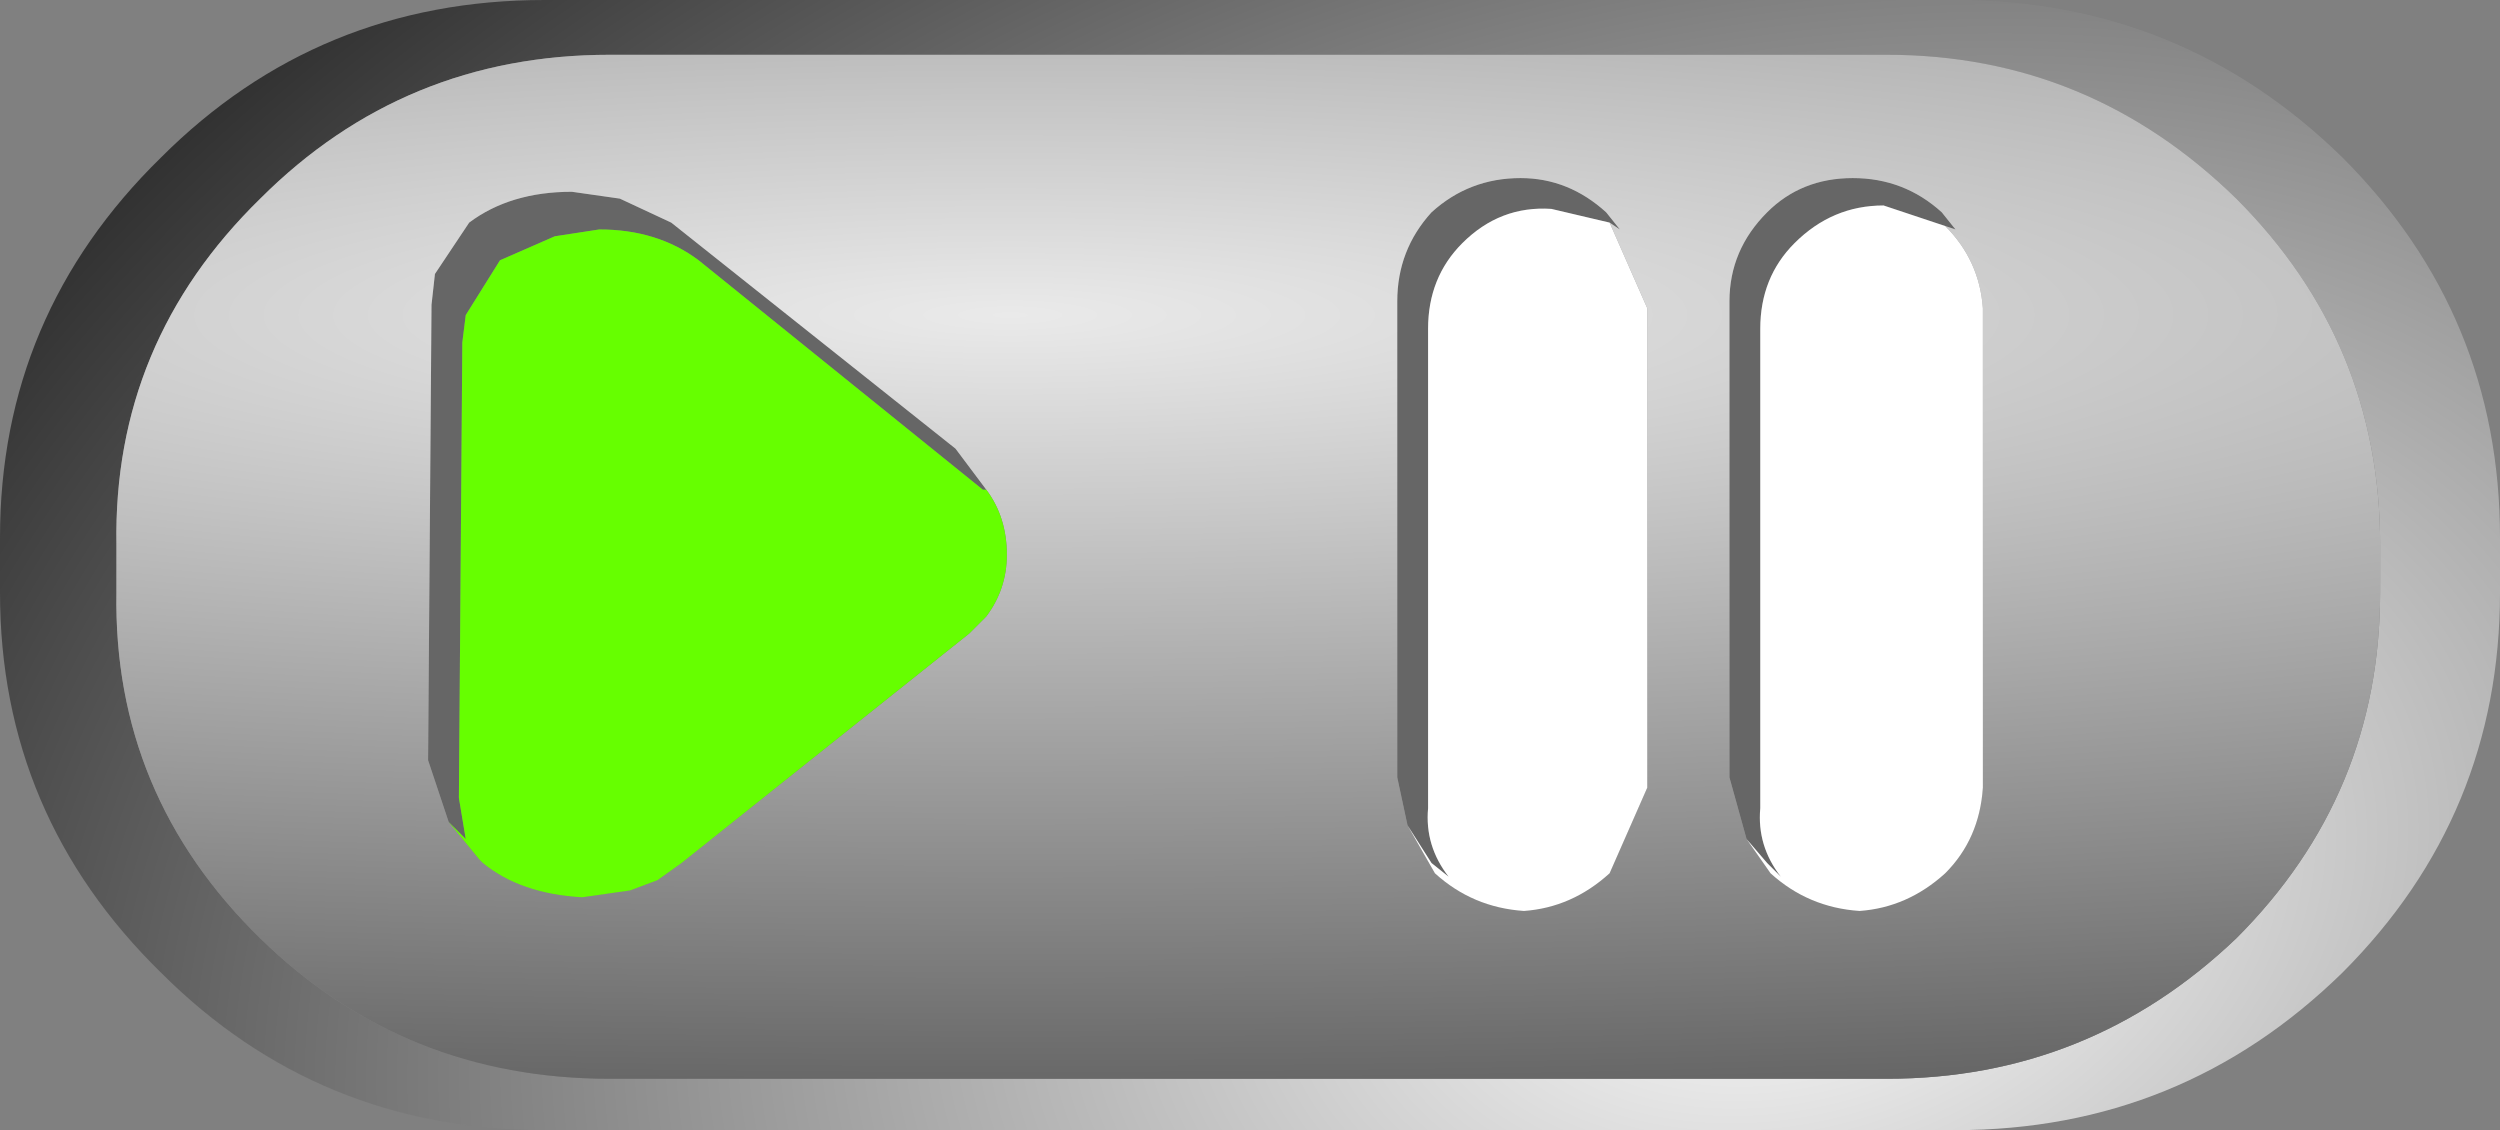
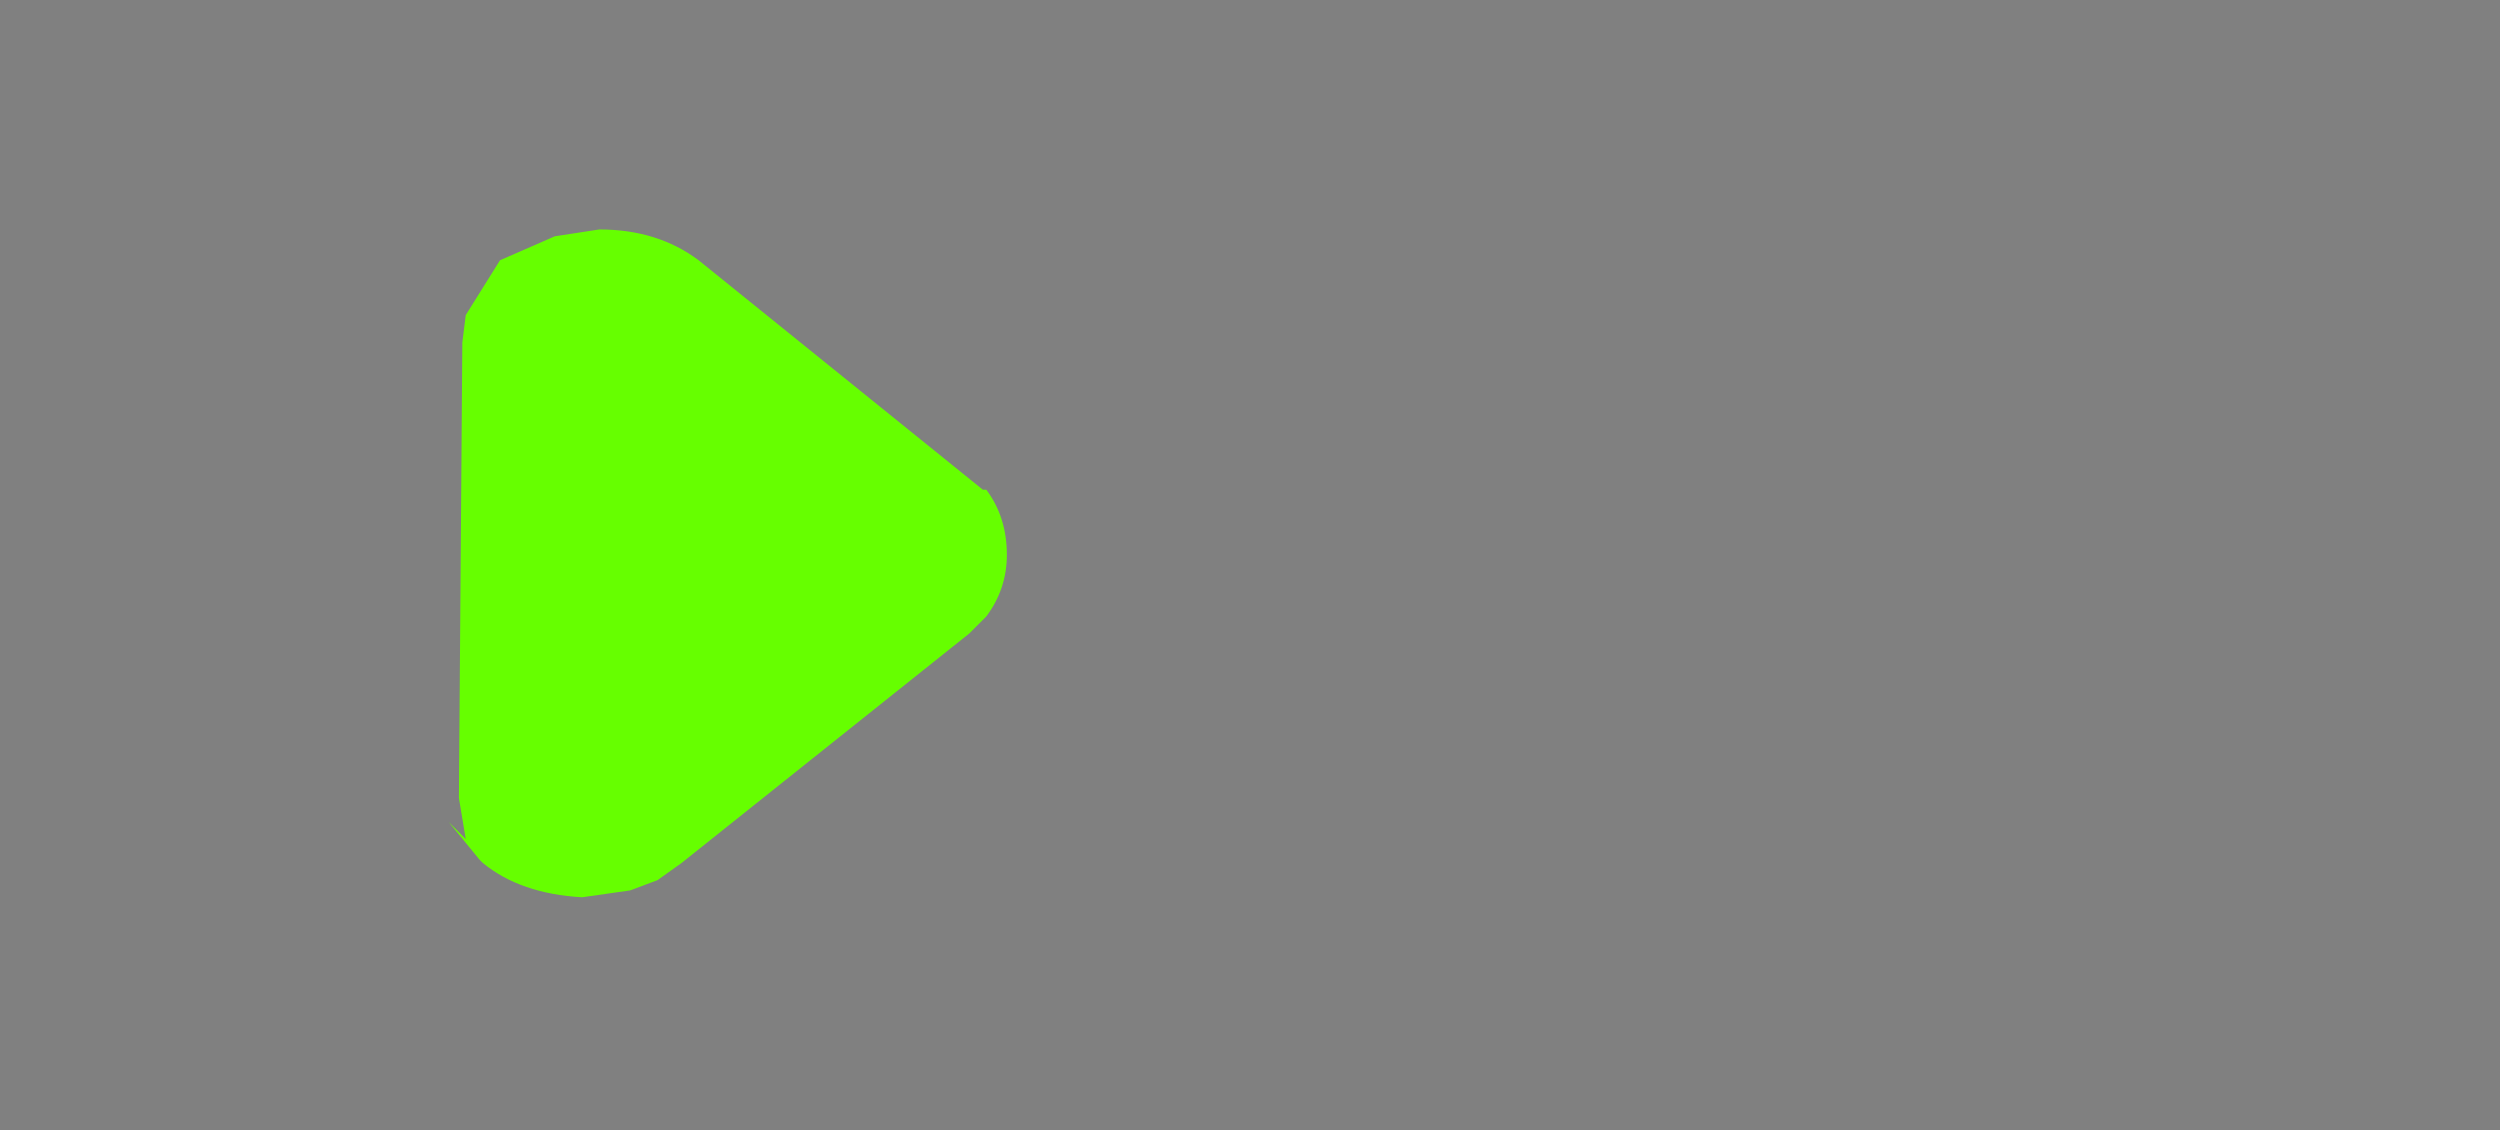
<svg xmlns="http://www.w3.org/2000/svg" height="16.5px" width="36.5px">
  <rect width="100%" height="100%" fill="#808080" stroke="none" />
  <g transform="matrix(1.0, 0.0, 0.0, 1.0, 18.25, 8.25)">
-     <path d="M15.95 -5.95 Q18.25 -3.65 18.25 -0.4 L18.25 0.4 Q18.25 3.65 15.95 5.95 13.6 8.25 10.3 8.25 L-10.3 8.25 Q-13.6 8.25 -15.9 5.95 -18.25 3.65 -18.25 0.4 L-18.25 -0.4 Q-18.25 -3.65 -15.9 -5.95 -13.6 -8.25 -10.3 -8.25 L10.3 -8.25 Q13.6 -8.25 15.95 -5.95 M14.4 -5.35 Q12.25 -7.45 9.3 -7.45 L-9.35 -7.45 Q-12.35 -7.45 -14.45 -5.35 -16.6 -3.25 -16.55 -0.3 L-16.55 0.4 Q-16.6 3.35 -14.45 5.45 -12.35 7.5 -9.35 7.5 L9.3 7.5 Q12.25 7.5 14.4 5.45 16.5 3.35 16.5 0.4 L16.5 -0.3 Q16.5 -3.25 14.4 -5.35" fill="url(#gradient0)" fill-rule="evenodd" stroke="none" />
-     <path d="M2.3 3.8 L2.15 3.1 2.15 -3.85 Q2.15 -4.6 2.65 -5.15 3.2 -5.65 3.95 -5.65 4.65 -5.65 5.2 -5.15 L5.4 -4.9 5.25 -5.0 4.4 -5.2 Q3.65 -5.25 3.1 -4.7 2.6 -4.2 2.6 -3.45 L2.6 3.55 Q2.55 4.1 2.9 4.55 L2.65 4.35 2.3 3.8 M7.25 4.0 L7.0 3.1 7.0 -3.85 Q7.0 -4.6 7.55 -5.15 8.05 -5.65 8.8 -5.65 9.55 -5.65 10.1 -5.15 L10.3 -4.9 10.15 -4.95 9.25 -5.25 Q8.5 -5.25 7.95 -4.7 7.45 -4.2 7.45 -3.45 L7.45 3.55 Q7.4 4.1 7.75 4.55 L7.55 4.35 7.25 4.0 M-3.85 -1.1 L-3.9 -1.1 -8.05 -4.45 Q-8.65 -4.9 -9.5 -4.9 L-10.15 -4.8 -10.95 -4.45 -11.45 -3.65 -11.5 -3.25 -11.55 3.4 -11.45 4.0 -11.7 3.75 -12.0 2.85 -11.95 -3.8 -11.9 -4.25 -11.4 -5.0 Q-10.8 -5.45 -9.9 -5.45 L-9.2 -5.35 -8.45 -5.0 -4.3 -1.7 -3.85 -1.1" fill="#666666" fill-rule="evenodd" stroke="none" />
-     <path d="M5.25 -5.0 L5.4 -4.9 5.2 -5.15 Q4.65 -5.65 3.95 -5.65 3.2 -5.65 2.65 -5.15 2.15 -4.6 2.15 -3.85 L2.15 3.1 2.3 3.8 2.7 4.5 Q3.25 5.0 4.0 5.05 4.7 5.0 5.25 4.5 L5.8 3.25 5.8 -3.75 5.25 -5.0 M10.15 -4.95 L10.3 -4.9 10.1 -5.15 Q9.55 -5.65 8.8 -5.65 8.05 -5.65 7.55 -5.15 7.0 -4.6 7.0 -3.85 L7.0 3.1 7.25 4.0 7.6 4.5 Q8.15 5.0 8.9 5.05 9.6 5.0 10.15 4.5 10.65 4.0 10.7 3.25 L10.7 -3.75 Q10.65 -4.45 10.15 -4.95 M14.4 -5.35 Q16.5 -3.25 16.5 -0.3 L16.5 0.4 Q16.5 3.35 14.4 5.45 12.25 7.5 9.3 7.5 L-9.35 7.5 Q-12.35 7.5 -14.45 5.45 -16.6 3.35 -16.55 0.4 L-16.55 -0.3 Q-16.6 -3.25 -14.45 -5.35 -12.35 -7.45 -9.35 -7.45 L9.3 -7.45 Q12.25 -7.45 14.4 -5.35 M-3.85 -1.1 L-4.3 -1.7 -8.45 -5.0 -9.2 -5.35 -9.9 -5.45 Q-10.8 -5.45 -11.4 -5.0 L-11.9 -4.25 -11.95 -3.8 -12.0 2.85 -11.7 3.75 -11.25 4.3 -11.2 4.35 Q-10.65 4.8 -9.75 4.85 L-9.05 4.75 -8.65 4.6 -8.3 4.35 -4.1 1.0 -3.85 0.75 Q-3.55 0.35 -3.55 -0.15 -3.55 -0.7 -3.85 -1.1" fill="url(#gradient1)" fill-rule="evenodd" stroke="none" />
    <path d="M-11.7 3.75 L-11.45 4.0 -11.55 3.4 -11.5 -3.25 -11.45 -3.65 -10.95 -4.45 -10.15 -4.8 -9.5 -4.9 Q-8.65 -4.9 -8.05 -4.45 L-3.9 -1.1 -3.85 -1.1 Q-3.55 -0.7 -3.55 -0.15 -3.55 0.35 -3.85 0.75 L-4.1 1.0 -8.3 4.35 -8.65 4.6 -9.05 4.75 -9.75 4.85 Q-10.65 4.8 -11.2 4.35 L-11.25 4.3 -11.7 3.75" fill="#66ff00" fill-rule="evenodd" stroke="none" />
-     <path d="M2.3 3.8 L2.65 4.35 2.9 4.55 Q2.55 4.1 2.6 3.55 L2.6 -3.45 Q2.6 -4.2 3.1 -4.7 3.65 -5.25 4.4 -5.2 L5.25 -5.0 5.8 -3.75 5.8 3.25 5.25 4.5 Q4.7 5.0 4.0 5.05 3.25 5.0 2.7 4.5 L2.3 3.8 M7.25 4.0 L7.55 4.35 7.75 4.55 Q7.4 4.1 7.45 3.55 L7.45 -3.45 Q7.45 -4.2 7.95 -4.7 8.5 -5.25 9.25 -5.25 L10.15 -4.95 Q10.65 -4.45 10.7 -3.75 L10.7 3.25 Q10.65 4.0 10.15 4.5 9.6 5.0 8.9 5.05 8.15 5.0 7.6 4.5 L7.25 4.0" fill="#ffffff" fill-rule="evenodd" stroke="none" />
  </g>
  <defs>
    <radialGradient cx="0" cy="0" gradientTransform="matrix(0.046, -0.012, 0.009, 0.031, 7.8, 5.0)" gradientUnits="userSpaceOnUse" id="gradient0" r="819.2" spreadMethod="pad">
      <stop offset="0.0" stop-color="#ffffff" />
      <stop offset="1.0" stop-color="#000000" />
    </radialGradient>
    <radialGradient cx="0" cy="0" gradientTransform="matrix(0.112, 0.0, 0.0, 0.019, -3.5, -3.65)" gradientUnits="userSpaceOnUse" id="gradient1" r="819.2" spreadMethod="pad">
      <stop offset="0.0" stop-color="#eaeaea" />
      <stop offset="1.0" stop-color="#353535" />
    </radialGradient>
  </defs>
</svg>